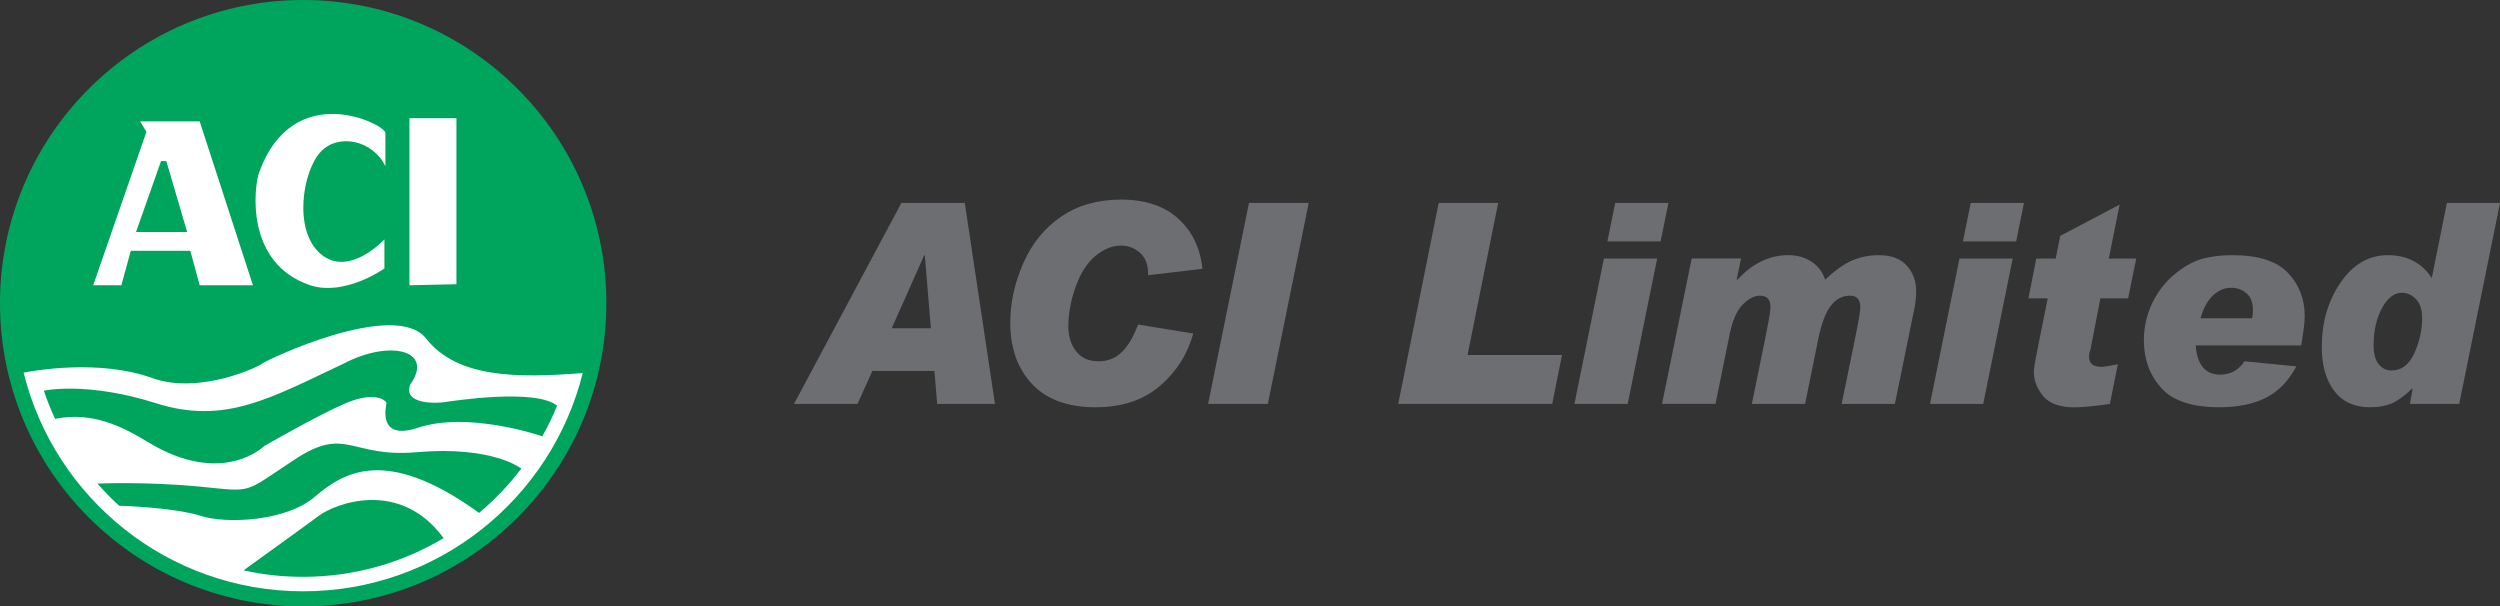
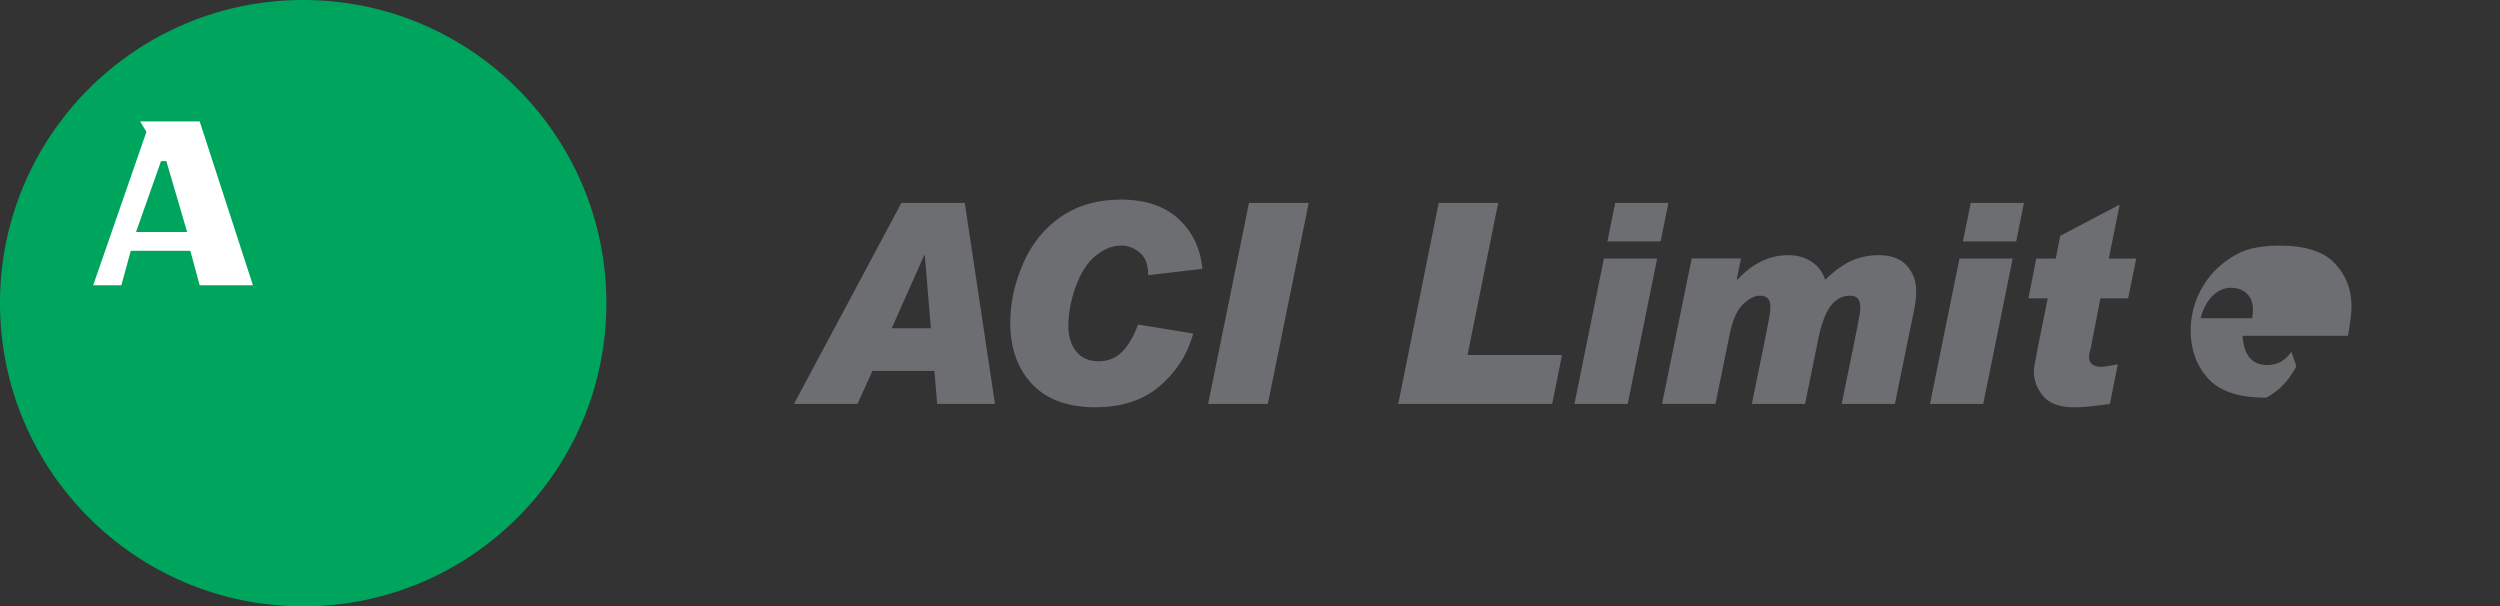
<svg xmlns="http://www.w3.org/2000/svg" version="1.1" id="Layer_1" x="0px" y="0px" width="276.277px" height="67.008px" viewBox="0 0 276.277 67.008" enable-background="new 0 0 276.277 67.008" xml:space="preserve">
  <rect x="0" y="0" width="276.277" height="67.008" fill="#333333" stroke="none" />
  <g>
    <path fill="#00A55D" d="M67.01,33.5c0,18.51-15,33.508-33.509,33.508C15.002,67.008,0,52.01,0,33.5C0,15.006,15.002,0,33.501,0   C52.01,0,67.01,15.006,67.01,33.5z" />
    <path fill="#FFFFFF" d="M13.411,31.525l1.042-3.806h6.58l1.033,3.806h5.885l-5.885-18.112h-6.583l0.698,1.16l-5.883,16.953H13.411z    M17.798,17.798h0.581l2.304,7.844h-5.652L17.798,17.798z" />
-     <path fill="#FFFFFF" d="M34.29,31.525c3.809,1.258,8.192-1.855,8.192-1.855v-3.215c0,0-3.937,4.265-7.037,1.616   c-3.114-2.654-1.96-9.233,0-11.302c1.959-2.083,5.764-1.267,7.147,1.607c0,0,0-2.874,0-3.69c0-0.92-10.143-6.109-13.961,4.383   C28.083,20.592,27.029,29.098,34.29,31.525z" />
-     <polygon fill="#FFFFFF" points="50.441,13.061 45.249,13.061 45.249,31.525 50.441,31.411  " />
-     <path fill="#FFFFFF" d="M2.62,41.219c3.442,13.855,15.96,24.127,30.882,24.127c14.934,0,27.472-10.289,30.909-24.162l-0.009,0.043   c-7.335,0.57-13.874,0.545-17.308-3.811c-3.463-4.398-17.77,2.42-18.116,2.764c-0.347,0.338-6.911,3.449-12.105,1.617   c-5.843-2.139-13.147-0.838-14.264-0.613L2.62,41.219z" />
    <path fill="#00A55D" d="M57.614,51.779c-1.376,1.809-2.931,3.438-4.669,4.902l-0.04-0.025c-10.368-7.5-15.04-4.379-18.157-1.725   c-3.107,2.664-9.69,2.998-12.561,2.08c-3.011-0.957-8.966-1.119-8.966-1.119l-0.037,0.014c-0.849-0.775-1.653-1.6-2.416-2.463   l0.064-0.004c0,0,5.234-0.232,11.234,0.334c5.996,0.584,4.717,0.82,10.492-2.99c5.763-3.799,6.116-0.162,13.5-0.811   c8.348-0.723,11.511,1.785,11.511,1.785L57.614,51.779z" />
    <path fill="#00A55D" d="M4.885,43.168c0,0,4.712-1.033,12.34,1.387c7.611,2.43,12.684-0.572,20.755-4.375   c5.077-2.664,10.04-1.506,7.368,2.299c-0.908,2.318,3.13,2.076,3.816,1.957c0.705-0.109,10.029-1.553,12.392,0.391l0.006,0.016   c-0.48,1.17-1.017,2.305-1.64,3.381l-0.045-0.023c0,0-8.169-2.834-13.819-0.889c-4.385,1.383-3.375-2.449-3.348-2.756   c0.012-0.199-1.088-1.434-4.498,0c-3.001,1.27-9.004,4.727-9.004,4.727s-4.605,4.617-12.904-0.455   c-2.773-1.68-6.045-3.357-10.184-2.549H6.088c-0.473-0.998-0.885-2.031-1.236-3.094L4.885,43.168z" />
    <path fill="#00A55D" d="M49.039,59.459c-4.537,2.715-9.864,4.287-15.538,4.287c-2.262,0-4.479-0.234-6.6-0.727l-0.004,0.018   c0,0,6.468-4.648,8.313-6.025c1.847-1.379,8.968-4.115,13.799,2.432L49.039,59.459z" />
  </g>
  <g>
    <path fill="#6D6E71" d="M109.955,44.637h-6.388l-0.303-3.648h-6.85l-1.651,3.648h-7.017l11.866-22.209h7.008L109.955,44.637z    M102.872,36.279l-0.674-8.084h-0.057l-3.598,8.084H102.872z" />
    <path fill="#6D6E71" d="M132.884,29.704l-6.002,0.711v-0.119c0-1.068-0.31-1.861-0.927-2.381c-0.616-0.518-1.295-0.777-2.038-0.777   c-0.962,0-1.904,0.37-2.818,1.108c-0.917,0.738-1.651,1.867-2.204,3.385c-0.555,1.519-0.832,2.998-0.832,4.435   c0,1.096,0.285,2.016,0.855,2.752c0.57,0.738,1.4,1.109,2.493,1.109c1.004,0,1.851-0.332,2.543-0.998   c0.69-0.664,1.296-1.686,1.819-3.066l6.095,1c-0.638,2.295-1.866,4.225-3.689,5.791c-1.824,1.566-4.198,2.352-7.122,2.352   c-3.051,0-5.384-0.854-6.996-2.559c-1.611-1.705-2.417-3.977-2.417-6.811c0-2.168,0.478-4.35,1.435-6.54   c0.959-2.189,2.357-3.91,4.195-5.161c1.838-1.251,4.043-1.877,6.614-1.877c2.665,0,4.77,0.7,6.315,2.1   C131.75,25.56,132.643,27.407,132.884,29.704z" />
    <path fill="#6D6E71" d="M144.627,22.428l-4.517,22.209h-6.6l4.516-22.209H144.627z" />
    <path fill="#6D6E71" d="M172.617,39.234l-1.08,5.402h-17.017l4.472-22.209h6.572l-3.386,16.807H172.617z" />
    <path fill="#6D6E71" d="M183.133,28.569l-3.257,16.068h-5.882l3.255-16.068H183.133z M184.379,22.428l-0.862,4.248h-5.882   l0.862-4.248H184.379z" />
    <path fill="#6D6E71" d="M201.696,30.913c1.103-1.045,2.106-1.758,3.018-2.142c0.91-0.38,1.877-0.572,2.902-0.572   c1.378,0,2.415,0.385,3.104,1.155c0.689,0.771,1.036,1.703,1.036,2.8c0,0.654-0.064,1.291-0.188,1.9l-2.162,10.582h-5.882   l1.409-6.875c0.354-1.748,0.553-2.791,0.589-3.127c0.04-0.332,0.06-0.564,0.06-0.697c0-0.84-0.376-1.26-1.122-1.26   c-0.873,0-1.595,0.385-2.166,1.152c-0.568,0.771-1.021,1.984-1.358,3.645l-1.454,7.162h-5.883l1.381-6.756   c0.363-1.809,0.565-2.883,0.609-3.215s0.065-0.588,0.065-0.76c0-0.818-0.389-1.229-1.176-1.229c-0.592,0-1.216,0.321-1.87,0.963   c-0.655,0.643-1.139,1.734-1.454,3.271l-1.576,7.725h-5.905l3.278-16.068h5.45l-0.474,2.302l0.058,0.061   c1.674-1.823,3.558-2.732,5.646-2.732c0.957,0,1.804,0.237,2.542,0.708C200.909,29.381,201.421,30.049,201.696,30.913z" />
    <path fill="#6D6E71" d="M222.424,28.569l-3.257,16.068h-5.882l3.258-16.068H222.424z M223.669,22.428l-0.859,4.248h-5.884   l0.861-4.248H223.669z" />
    <path fill="#6D6E71" d="M236.075,28.58l-0.894,4.386h-3.064l-1.105,5.704c-0.1,0.236-0.15,0.488-0.15,0.752   c0,0.742,0.455,1.115,1.369,1.115c0.285,0,0.891-0.094,1.812-0.277l-0.876,4.377c-1.766,0.254-3.062,0.379-3.888,0.379   c-1.637,0-2.804-0.416-3.487-1.242c-0.686-0.83-1.028-1.734-1.028-2.715c0-0.322,0.142-1.182,0.423-2.578l1.109-5.515h-2.132   l0.865-4.386h2.149l0.503-2.518l6.563-3.45l-1.199,5.967H236.075z" />
-     <path fill="#6D6E71" d="M253.774,40.488c-0.853,1.604-1.969,2.756-3.347,3.459c-1.376,0.705-3.102,1.059-5.172,1.059   c-3.015,0-5.156-0.715-6.429-2.143c-1.271-1.428-1.906-3.18-1.906-5.246c0-1.432,0.299-2.783,0.894-4.051   c0.596-1.267,1.402-2.328,2.417-3.187c1.016-0.856,2.021-1.436,3.008-1.734c0.988-0.297,2.143-0.446,3.469-0.446   c2.85,0,4.895,0.65,6.133,1.953c1.239,1.301,1.856,2.899,1.856,4.797c0,0.625-0.129,1.697-0.39,3.223h-11.66   c0.161,2.154,1.069,3.232,2.724,3.232c1.121,0,2.014-0.492,2.677-1.477L253.774,40.488z M248.871,35.172   c0.068-0.221,0.103-0.523,0.103-0.914c0-0.809-0.234-1.421-0.701-1.836c-0.468-0.413-1.039-0.621-1.721-0.621   c-0.722,0-1.385,0.281-1.991,0.848c-0.604,0.563-1.064,1.403-1.381,2.524H248.871z" />
-     <path fill="#6D6E71" d="M276.277,22.428l-4.508,22.209h-5.448l0.29-1.617l-0.057-0.078c-0.829,0.811-1.574,1.355-2.24,1.639   c-0.669,0.281-1.464,0.426-2.387,0.426c-1.731,0-3.053-0.604-3.971-1.807s-1.373-2.824-1.373-4.857c0-2.723,0.689-5.092,2.07-7.111   c1.383-2.02,3.124-3.031,5.222-3.031c2.148,0,3.769,0.844,4.862,2.532l1.672-8.304H276.277z M264.305,40.941   c1.087,0,1.92-0.631,2.501-1.902c0.578-1.268,0.869-2.563,0.869-3.887c0-0.932-0.229-1.629-0.683-2.098   c-0.455-0.466-0.977-0.701-1.562-0.701c-0.854,0-1.587,0.571-2.202,1.707c-0.614,1.141-0.922,2.51-0.922,4.115   c0,0.902,0.186,1.588,0.554,2.061C263.23,40.707,263.714,40.941,264.305,40.941z" />
+     <path fill="#6D6E71" d="M253.774,40.488c-0.853,1.604-1.969,2.756-3.347,3.459c-3.015,0-5.156-0.715-6.429-2.143c-1.271-1.428-1.906-3.18-1.906-5.246c0-1.432,0.299-2.783,0.894-4.051   c0.596-1.267,1.402-2.328,2.417-3.187c1.016-0.856,2.021-1.436,3.008-1.734c0.988-0.297,2.143-0.446,3.469-0.446   c2.85,0,4.895,0.65,6.133,1.953c1.239,1.301,1.856,2.899,1.856,4.797c0,0.625-0.129,1.697-0.39,3.223h-11.66   c0.161,2.154,1.069,3.232,2.724,3.232c1.121,0,2.014-0.492,2.677-1.477L253.774,40.488z M248.871,35.172   c0.068-0.221,0.103-0.523,0.103-0.914c0-0.809-0.234-1.421-0.701-1.836c-0.468-0.413-1.039-0.621-1.721-0.621   c-0.722,0-1.385,0.281-1.991,0.848c-0.604,0.563-1.064,1.403-1.381,2.524H248.871z" />
  </g>
</svg>